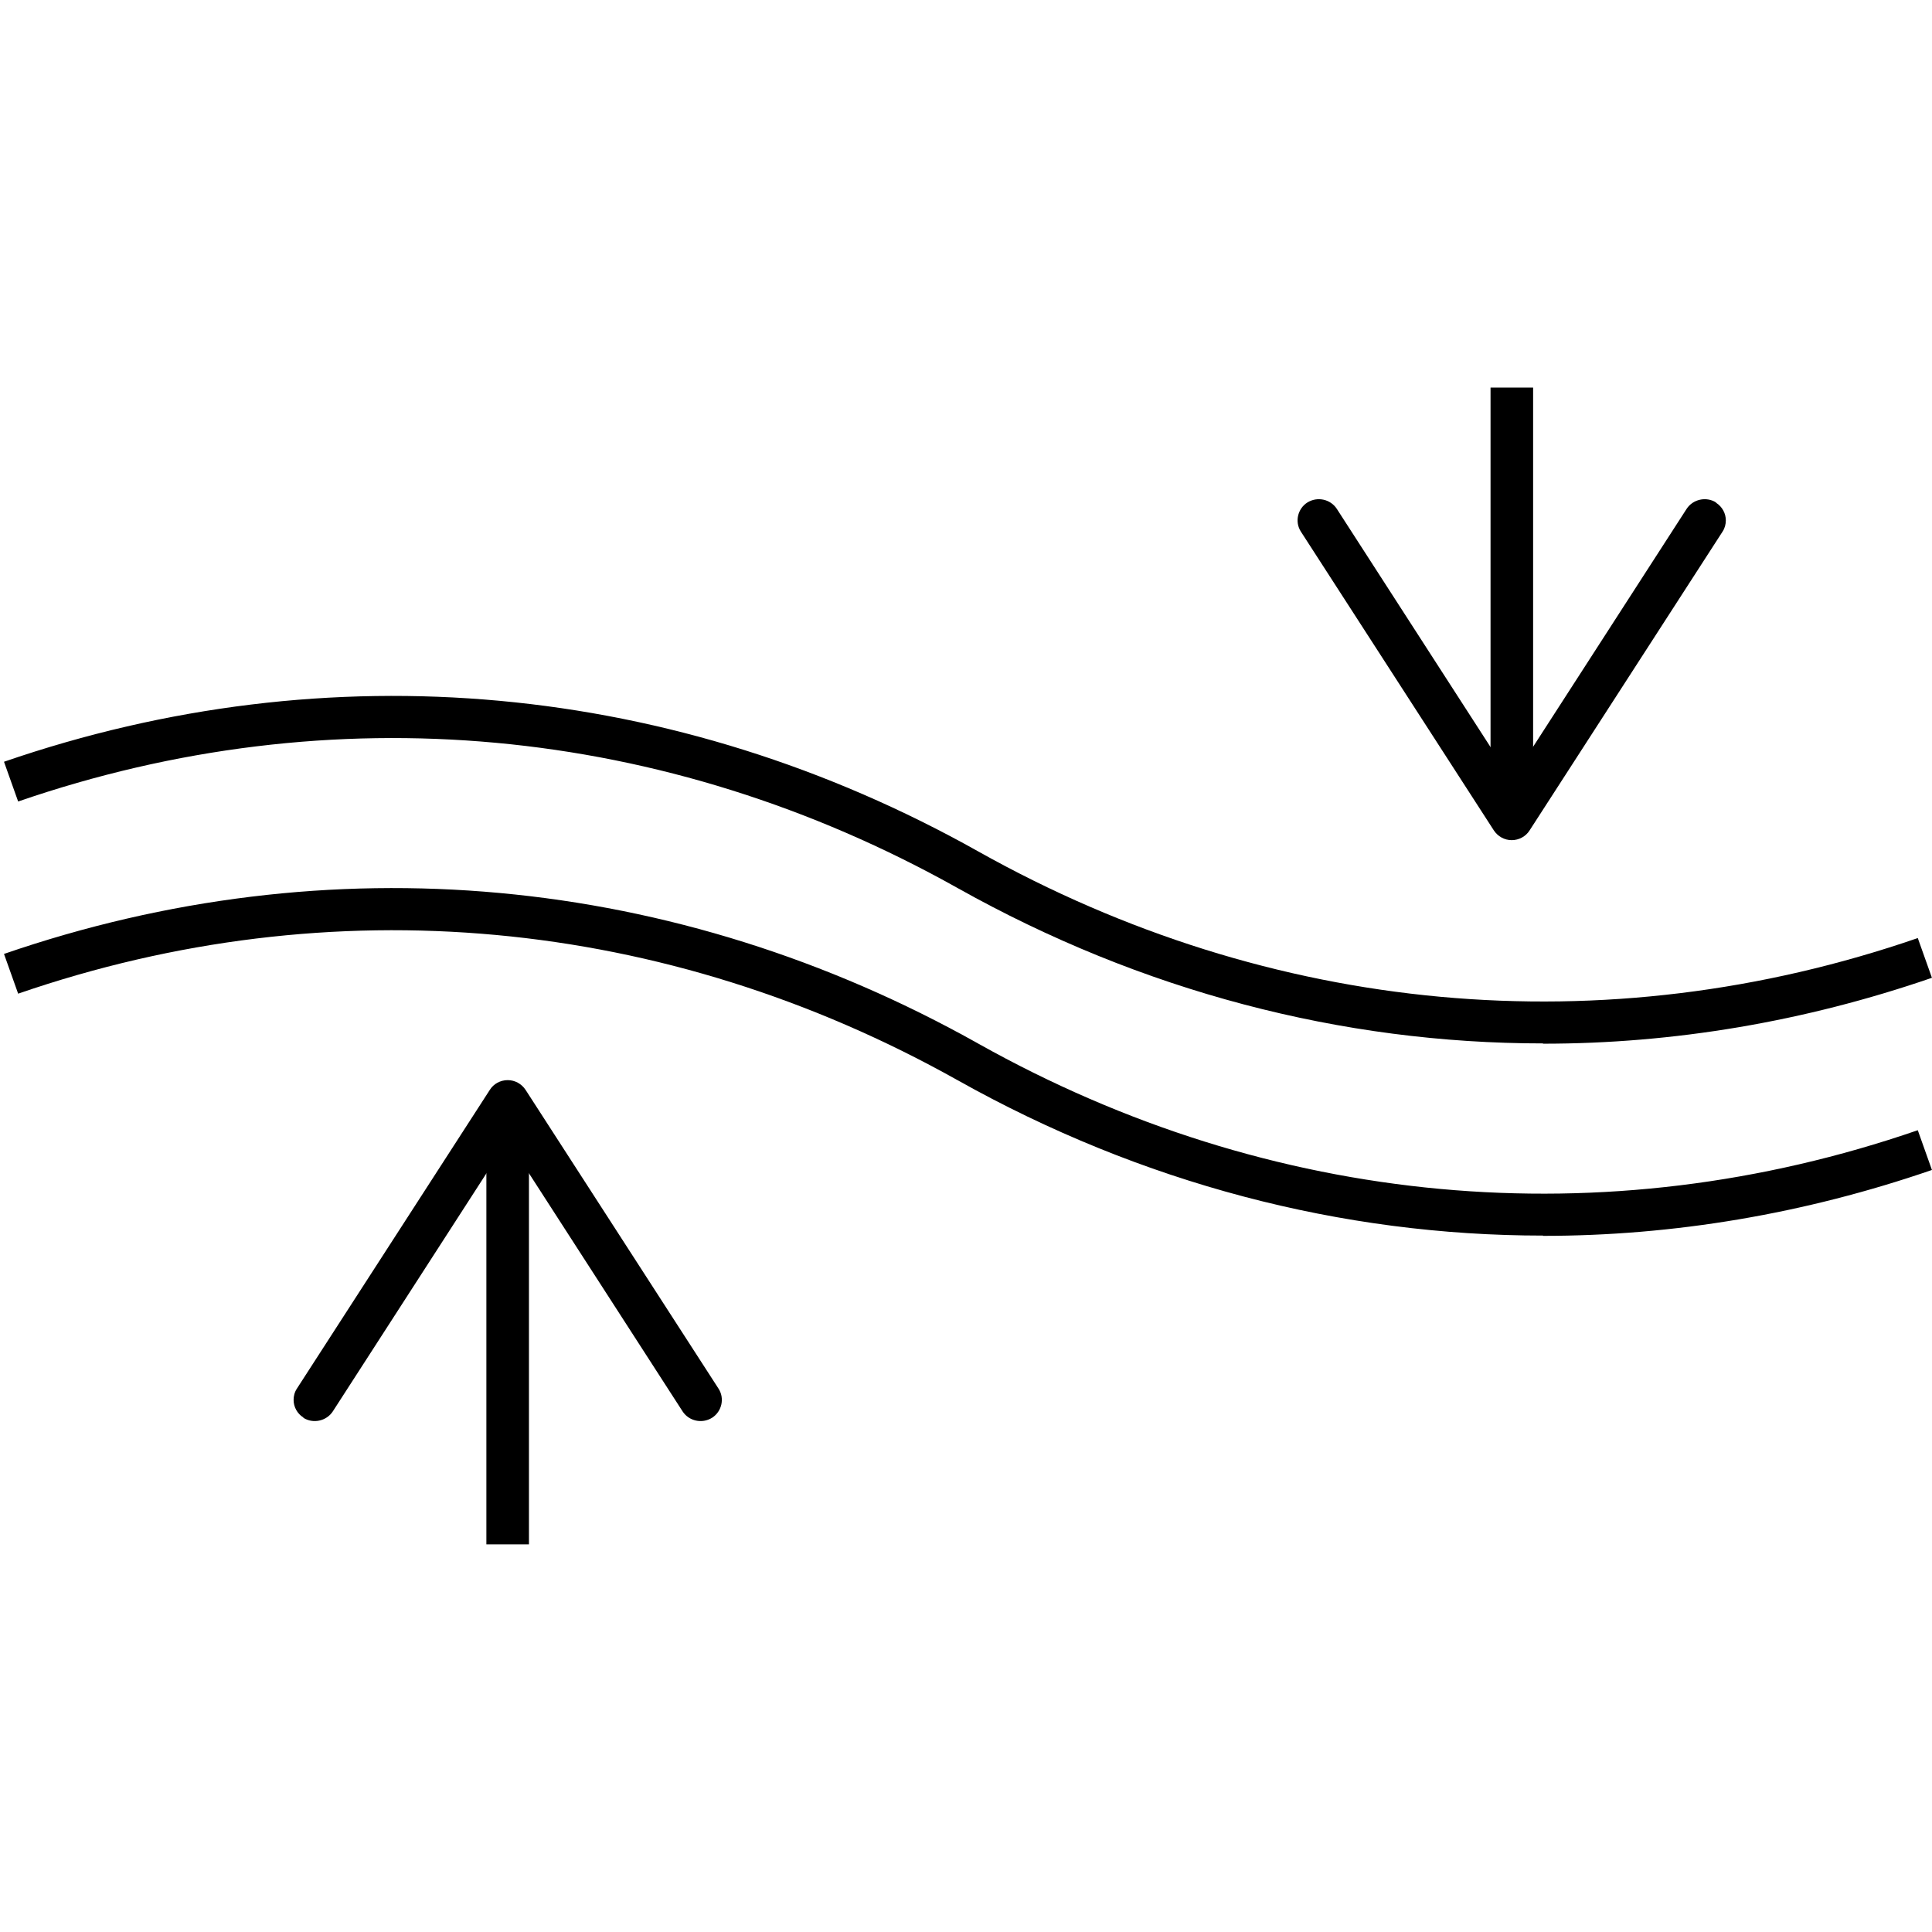
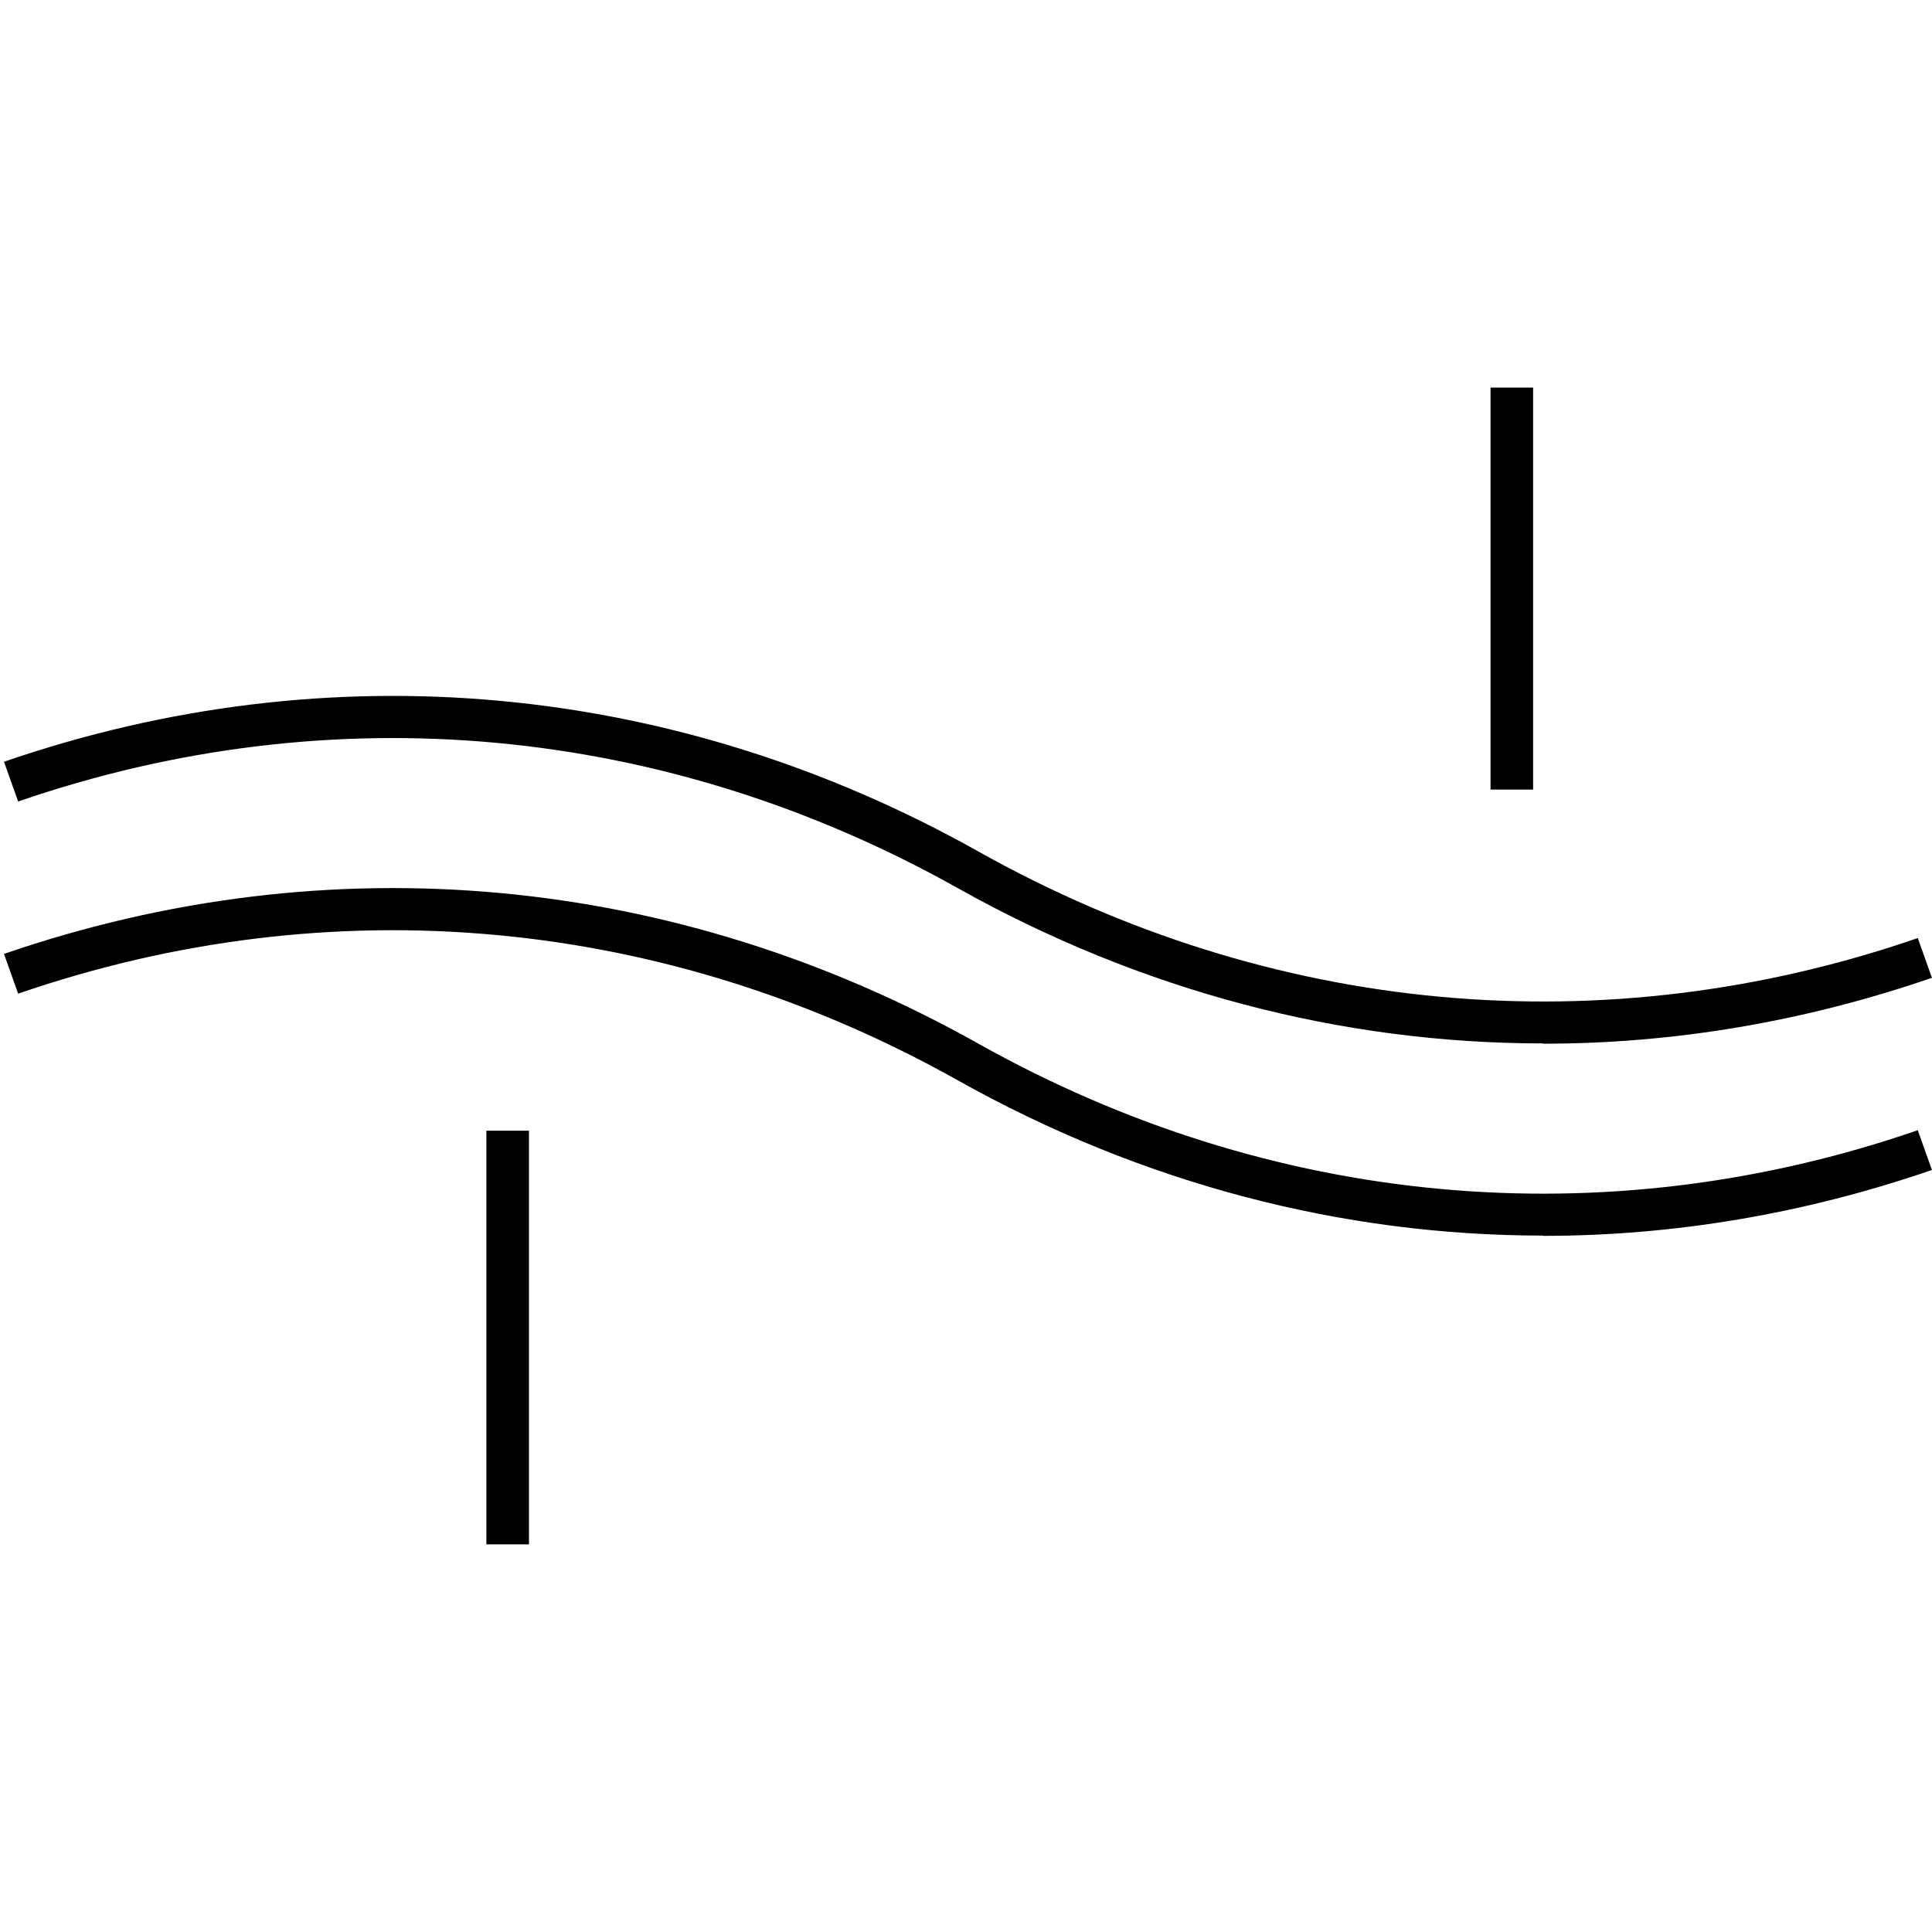
<svg xmlns="http://www.w3.org/2000/svg" id="Layer_1" data-name="Layer 1" viewBox="0 0 280 280">
  <path d="M222.19,56.17h-6.17v58.26h6.17v-58.26Z" />
-   <path d="M248.7,72.82c-1.42-.9-3.36-.47-4.27.94l-25.34,39.27-25.34-39.27c-.91-1.41-2.81-1.84-4.27-.94-1.42.9-1.86,2.81-.95,4.22l27.97,43.31c.58.87,1.53,1.41,2.59,1.41s2.04-.54,2.59-1.41l27.97-43.31c.33-.5.47-1.08.47-1.62,0-1.01-.51-1.98-1.42-2.56v-.04Z" />
  <path d="M76.66,163.87h-6.17v59.95h6.17v-59.95Z" />
-   <path d="M43.97,205.48c1.42.9,3.36.47,4.27-.94l25.34-39.27,25.34,39.27c.91,1.41,2.81,1.84,4.27.94,1.42-.9,1.86-2.81.95-4.22l-27.97-43.31c-.58-.87-1.53-1.41-2.59-1.41s-2.05.54-2.59,1.41l-27.97,43.31c-.33.5-.47,1.08-.47,1.62,0,1.01.51,1.98,1.42,2.56v.04Z" />
  <path d="M223.65,179.07c-29.22,0-58.21-7.57-84.87-22.52-42.36-23.74-90.71-28.21-136.15-12.54l-2.05-5.76c47.15-16.25,97.32-11.64,141.22,13.01,42.36,23.74,90.71,28.21,136.14,12.54l2.05,5.76c-18.52,6.38-37.47,9.55-56.35,9.55v-.04Z" />
  <path d="M223.65,151.22c-29.22,0-58.21-7.57-84.87-22.52-42.36-23.74-90.71-28.21-136.15-12.54l-2.05-5.76c47.15-16.25,97.32-11.64,141.22,13.01,42.36,23.74,90.71,28.21,136.14,12.54l2.05,5.76c-18.52,6.38-37.47,9.55-56.35,9.55v-.04Z" />
</svg>